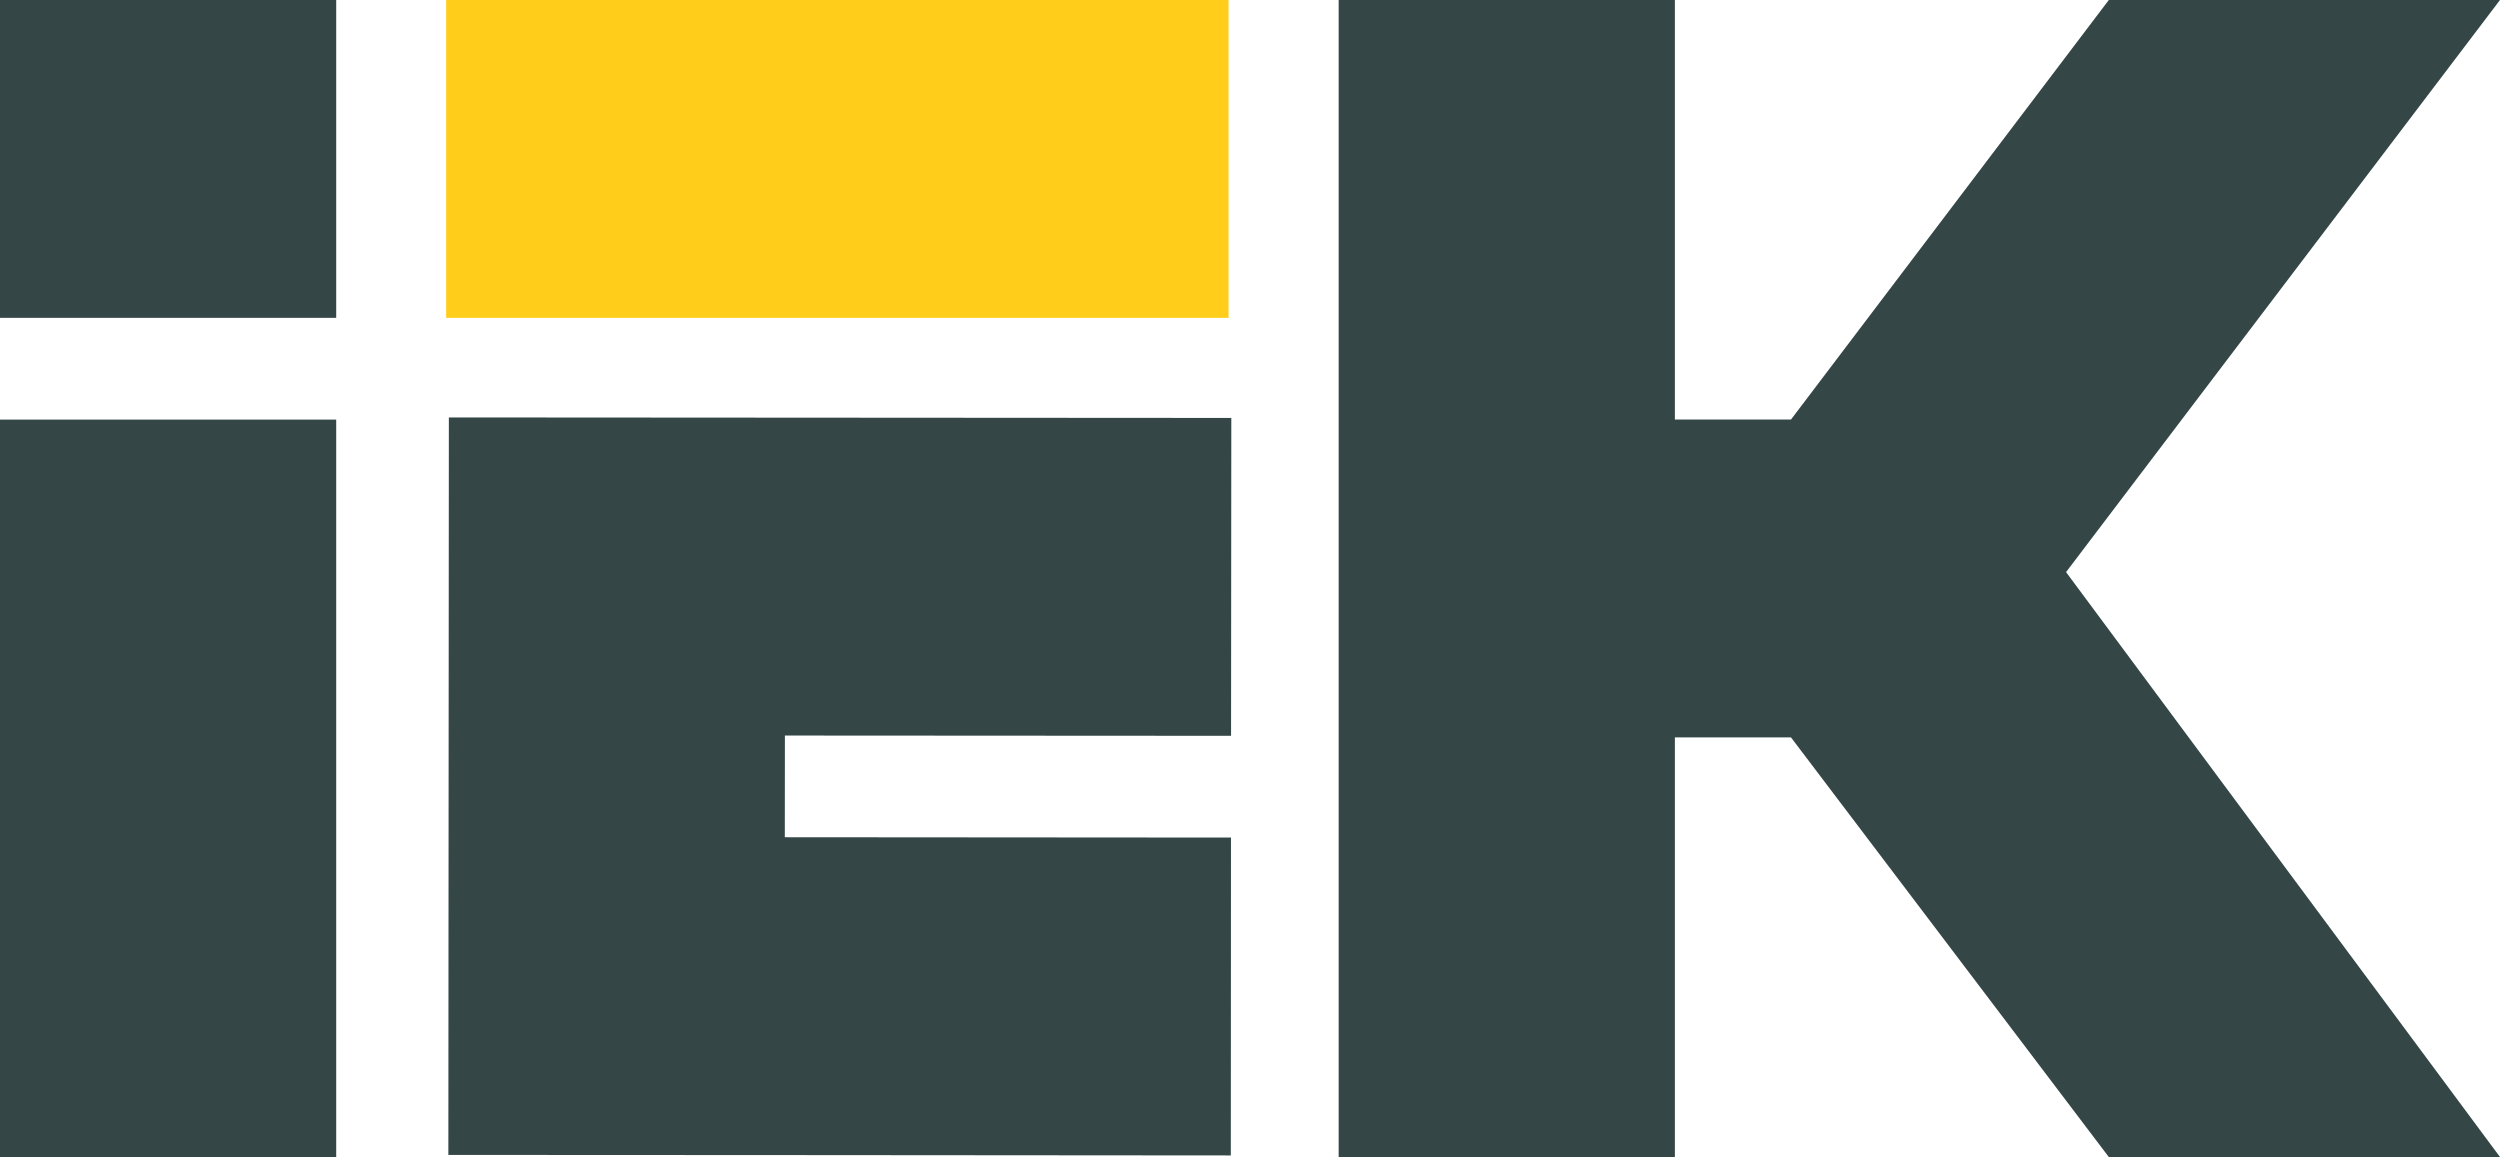
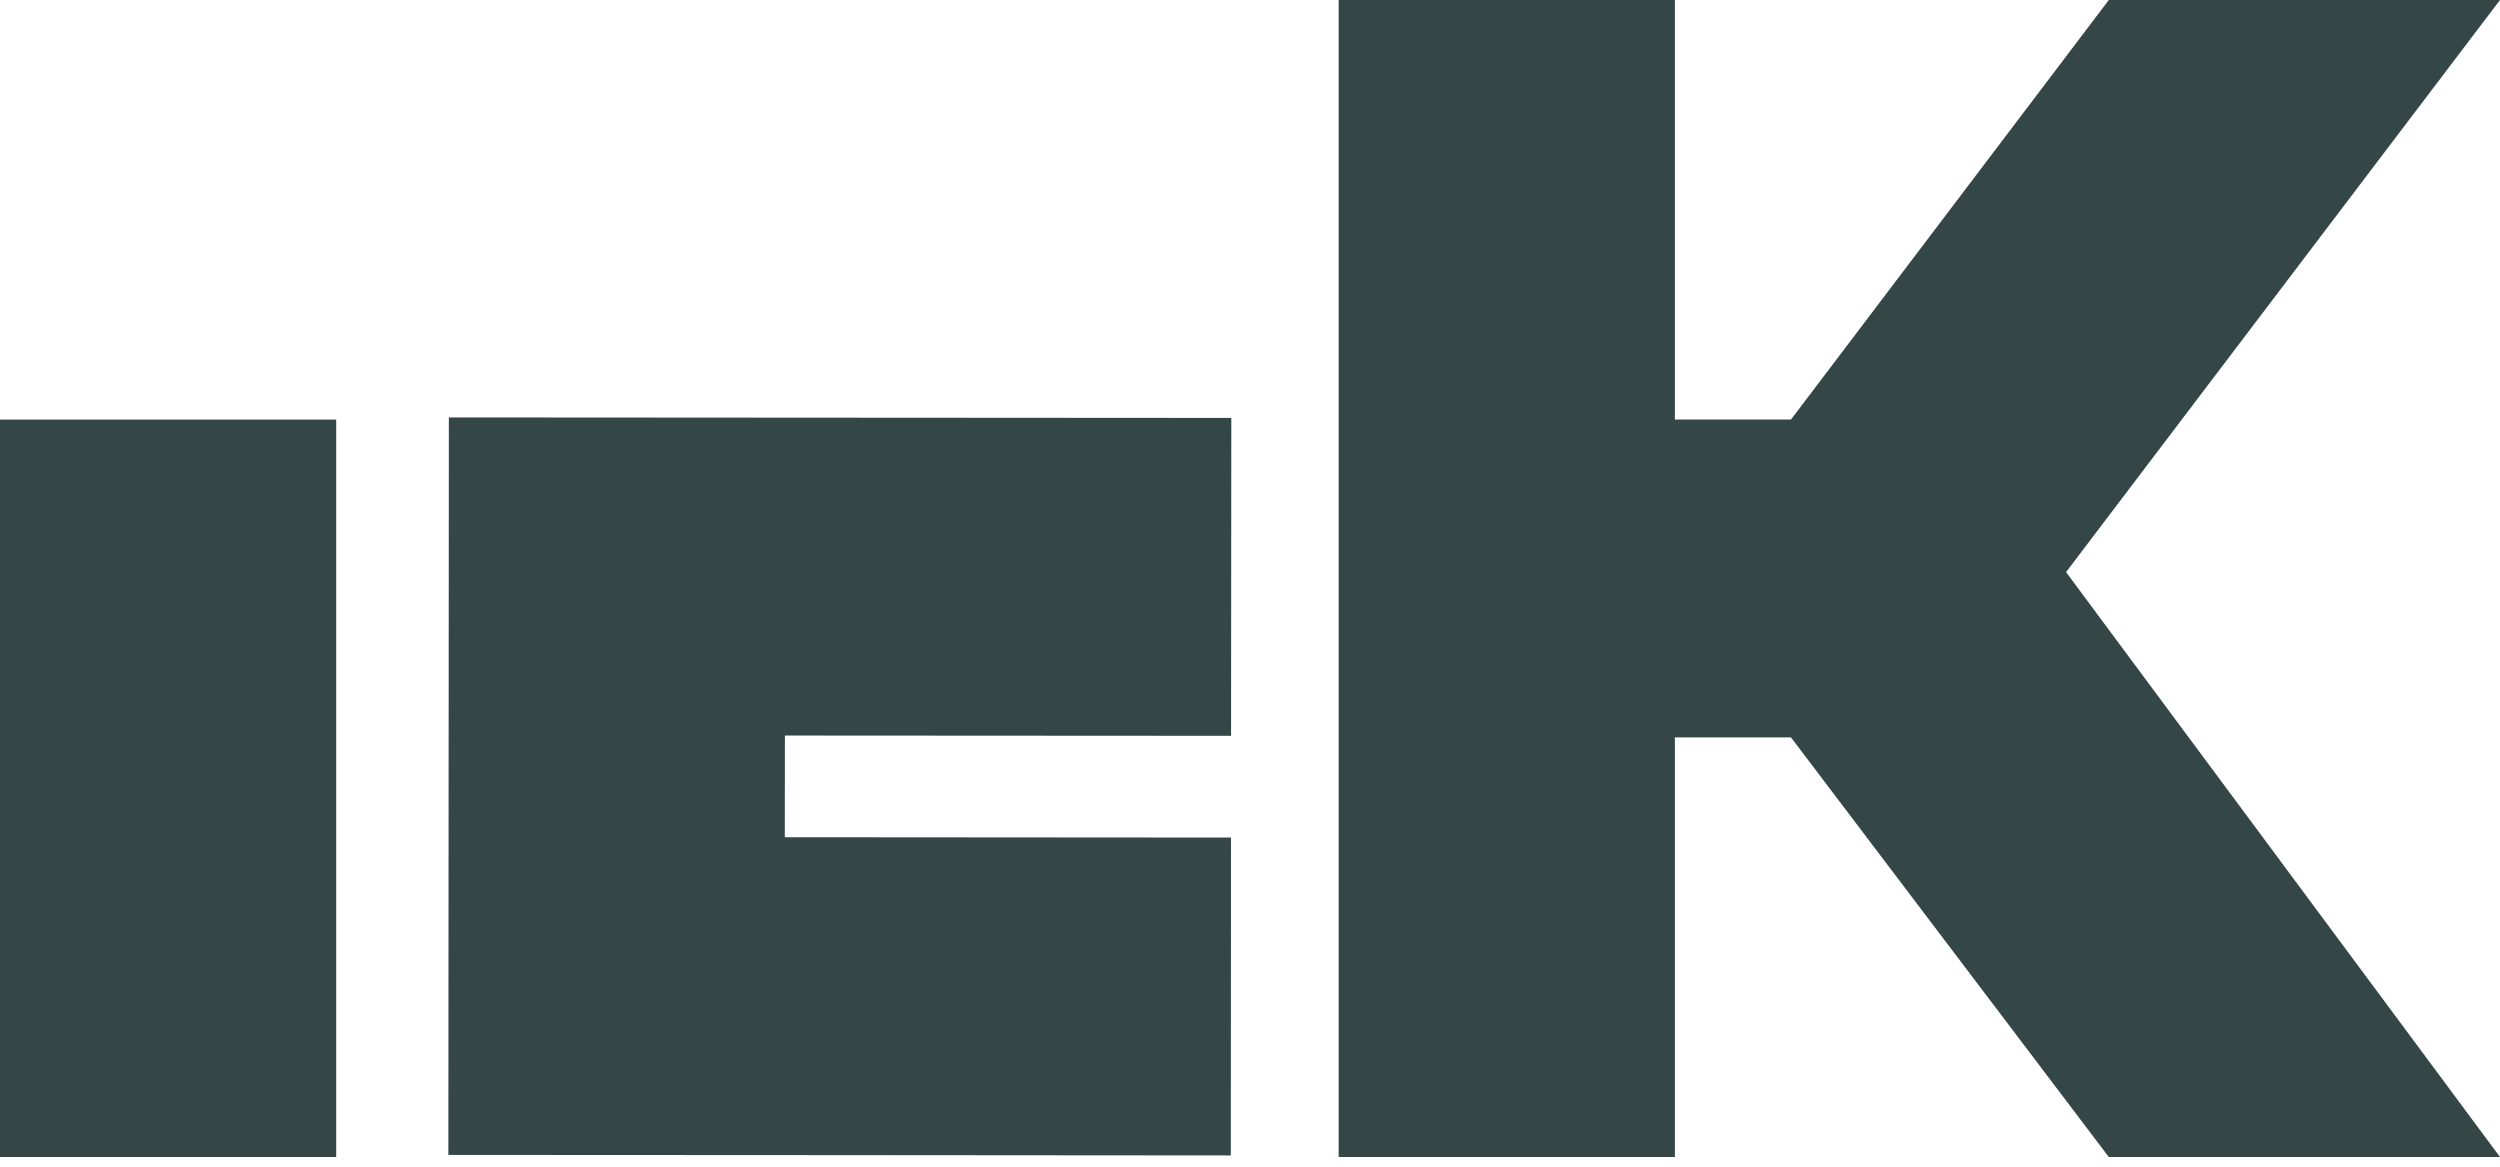
<svg xmlns="http://www.w3.org/2000/svg" width="120" height="56" viewBox="0 0 120 56" fill="none">
  <g clip-path="url(#clip0_1458_20595)">
-     <path d="M16.138 0H0V15.257H16.138V0Z" fill="#344646" />
    <path d="M16.138 20.142H0V55.541H16.138V20.142Z" fill="#344646" />
-     <path d="M58.97 0H21.416V15.257H58.97V0Z" fill="#FFCD1A" />
    <path fill-rule="evenodd" clip-rule="evenodd" d="M21.521 55.436L37.659 55.444L59.079 55.461L59.087 40.203L37.671 40.187L37.675 35.306L59.091 35.319L59.103 20.061L21.545 20.037L21.521 55.436Z" fill="#344646" />
    <path fill-rule="evenodd" clip-rule="evenodd" d="M120 55.537L99.171 27.461L120 0H113.544H107.679H101.223L85.967 20.138H80.394V0H64.256V55.537H80.394V35.395H85.967L101.223 55.537H120Z" fill="#344646" />
  </g>
  <defs>
    <clipPath id="clip0_1458_20595">
      <rect width="120" height="55.537" fill="white" />
    </clipPath>
  </defs>
</svg>